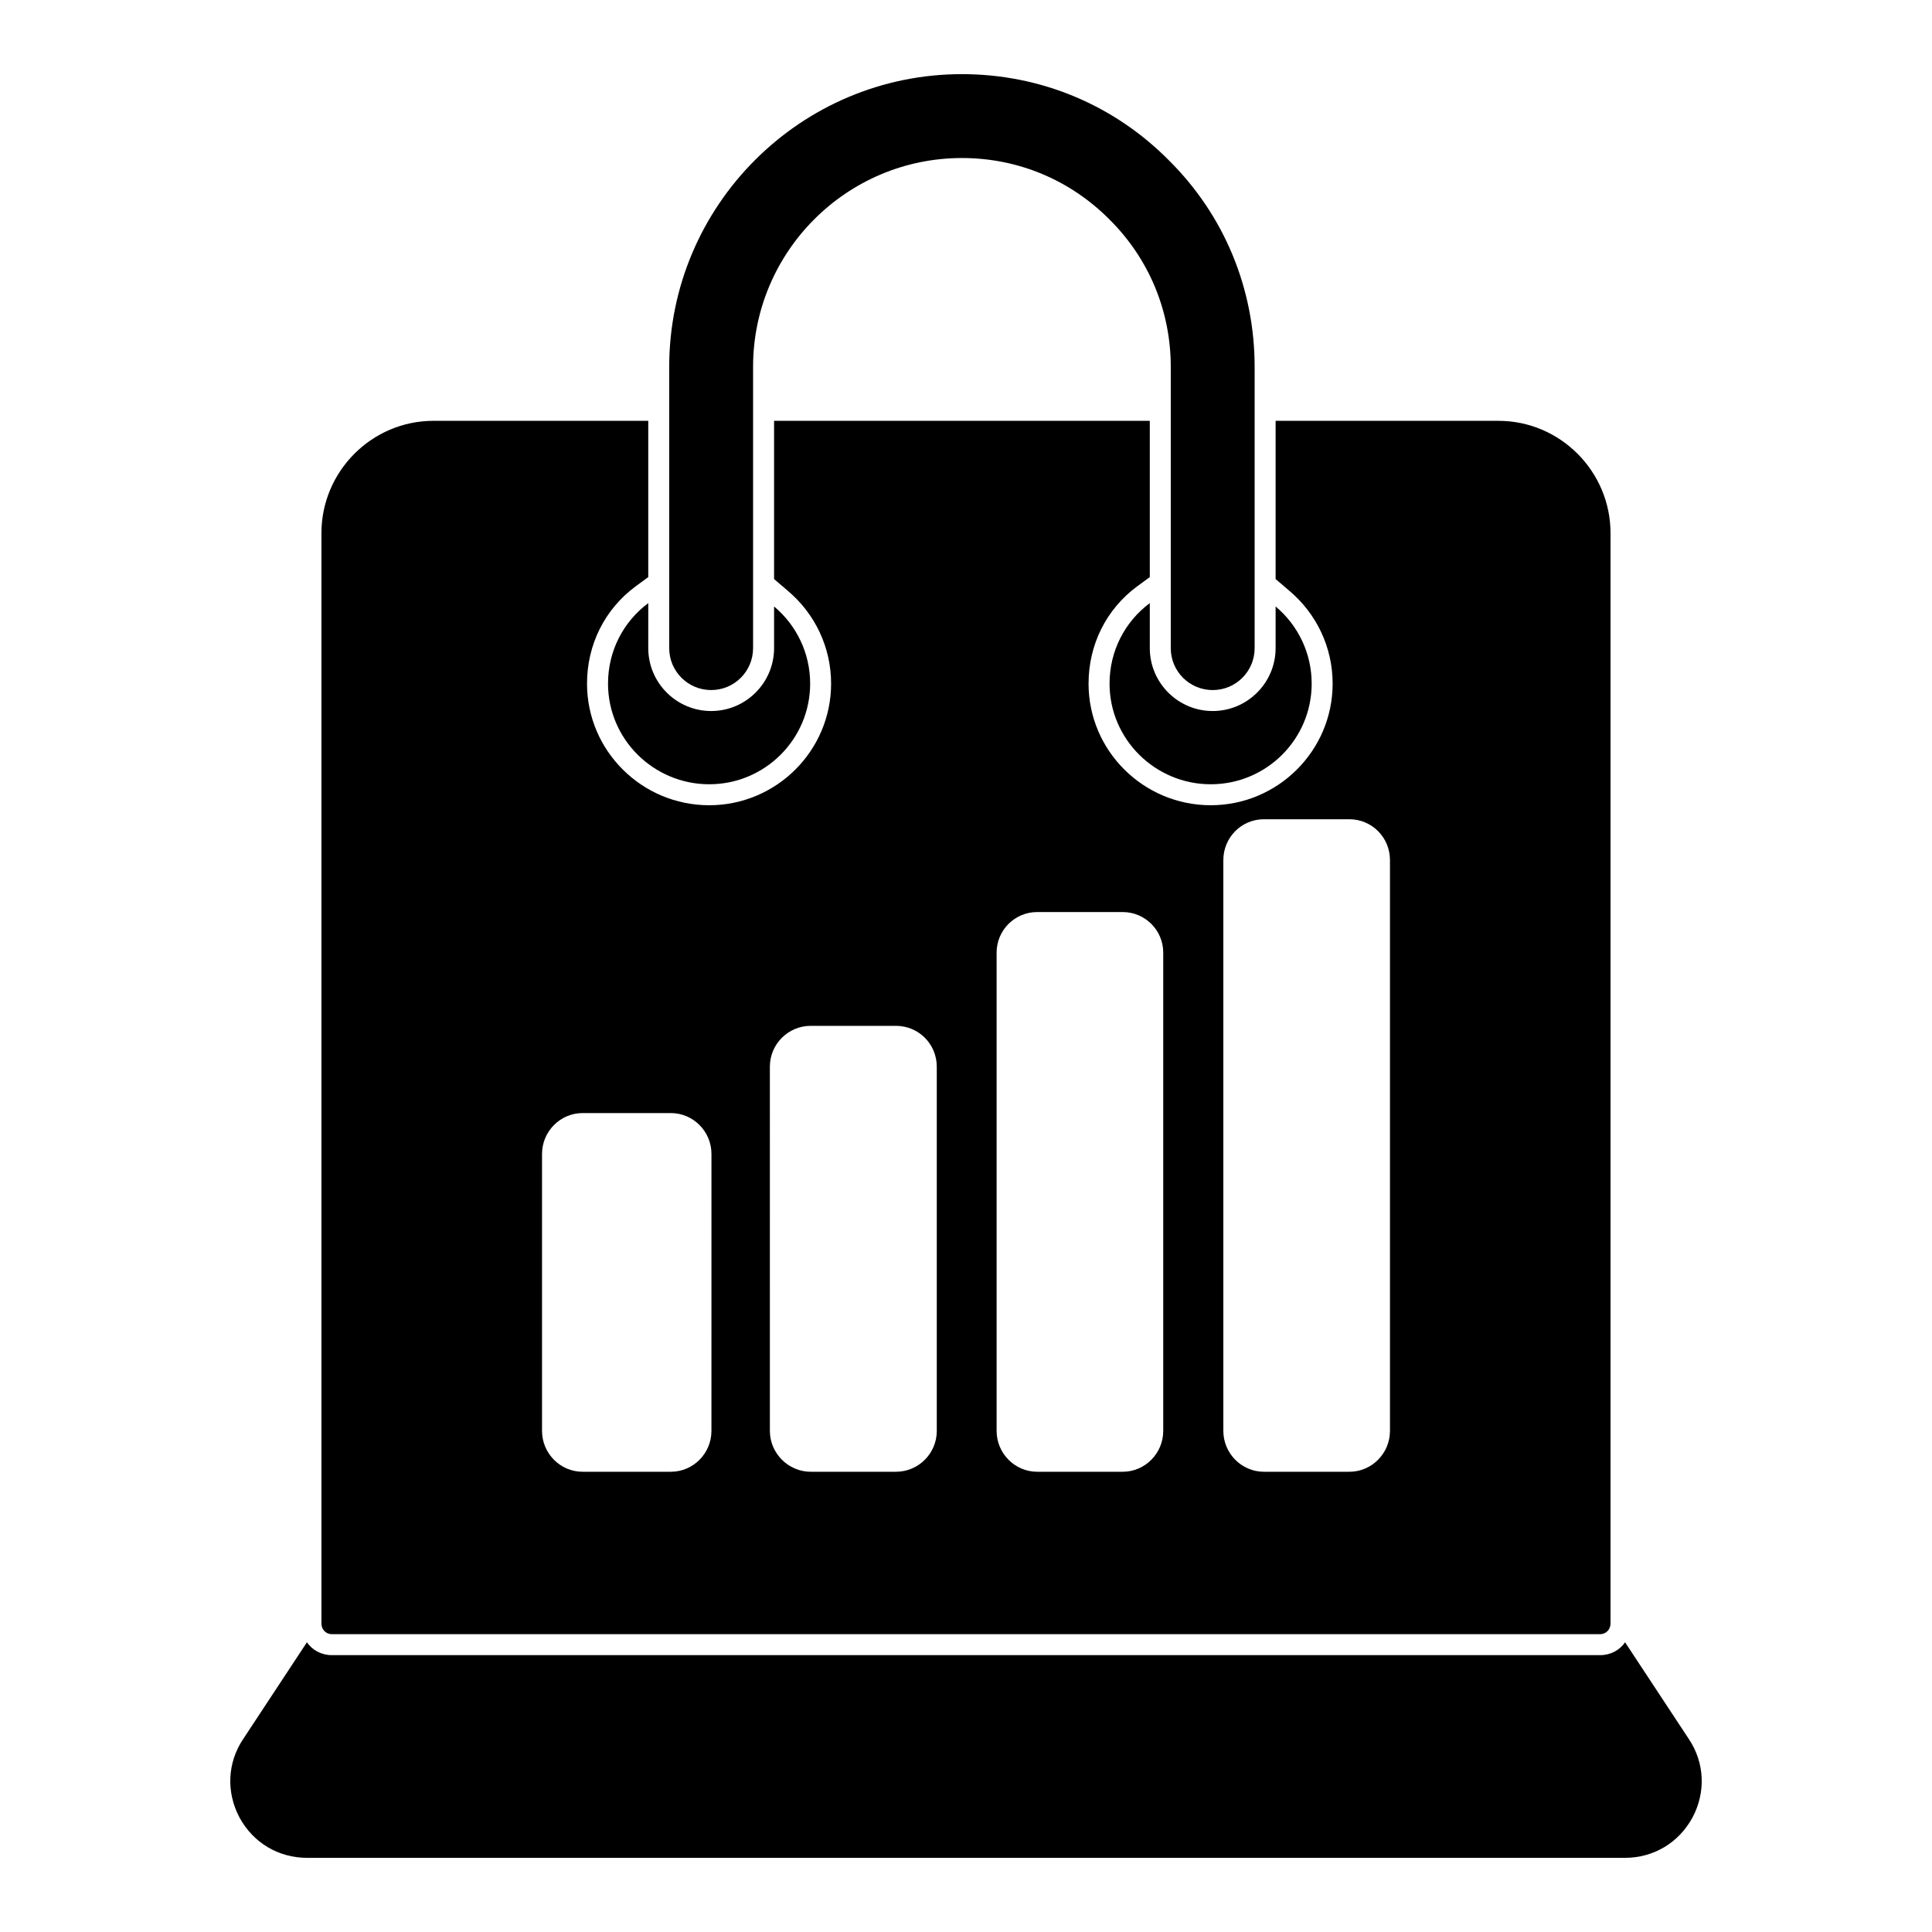
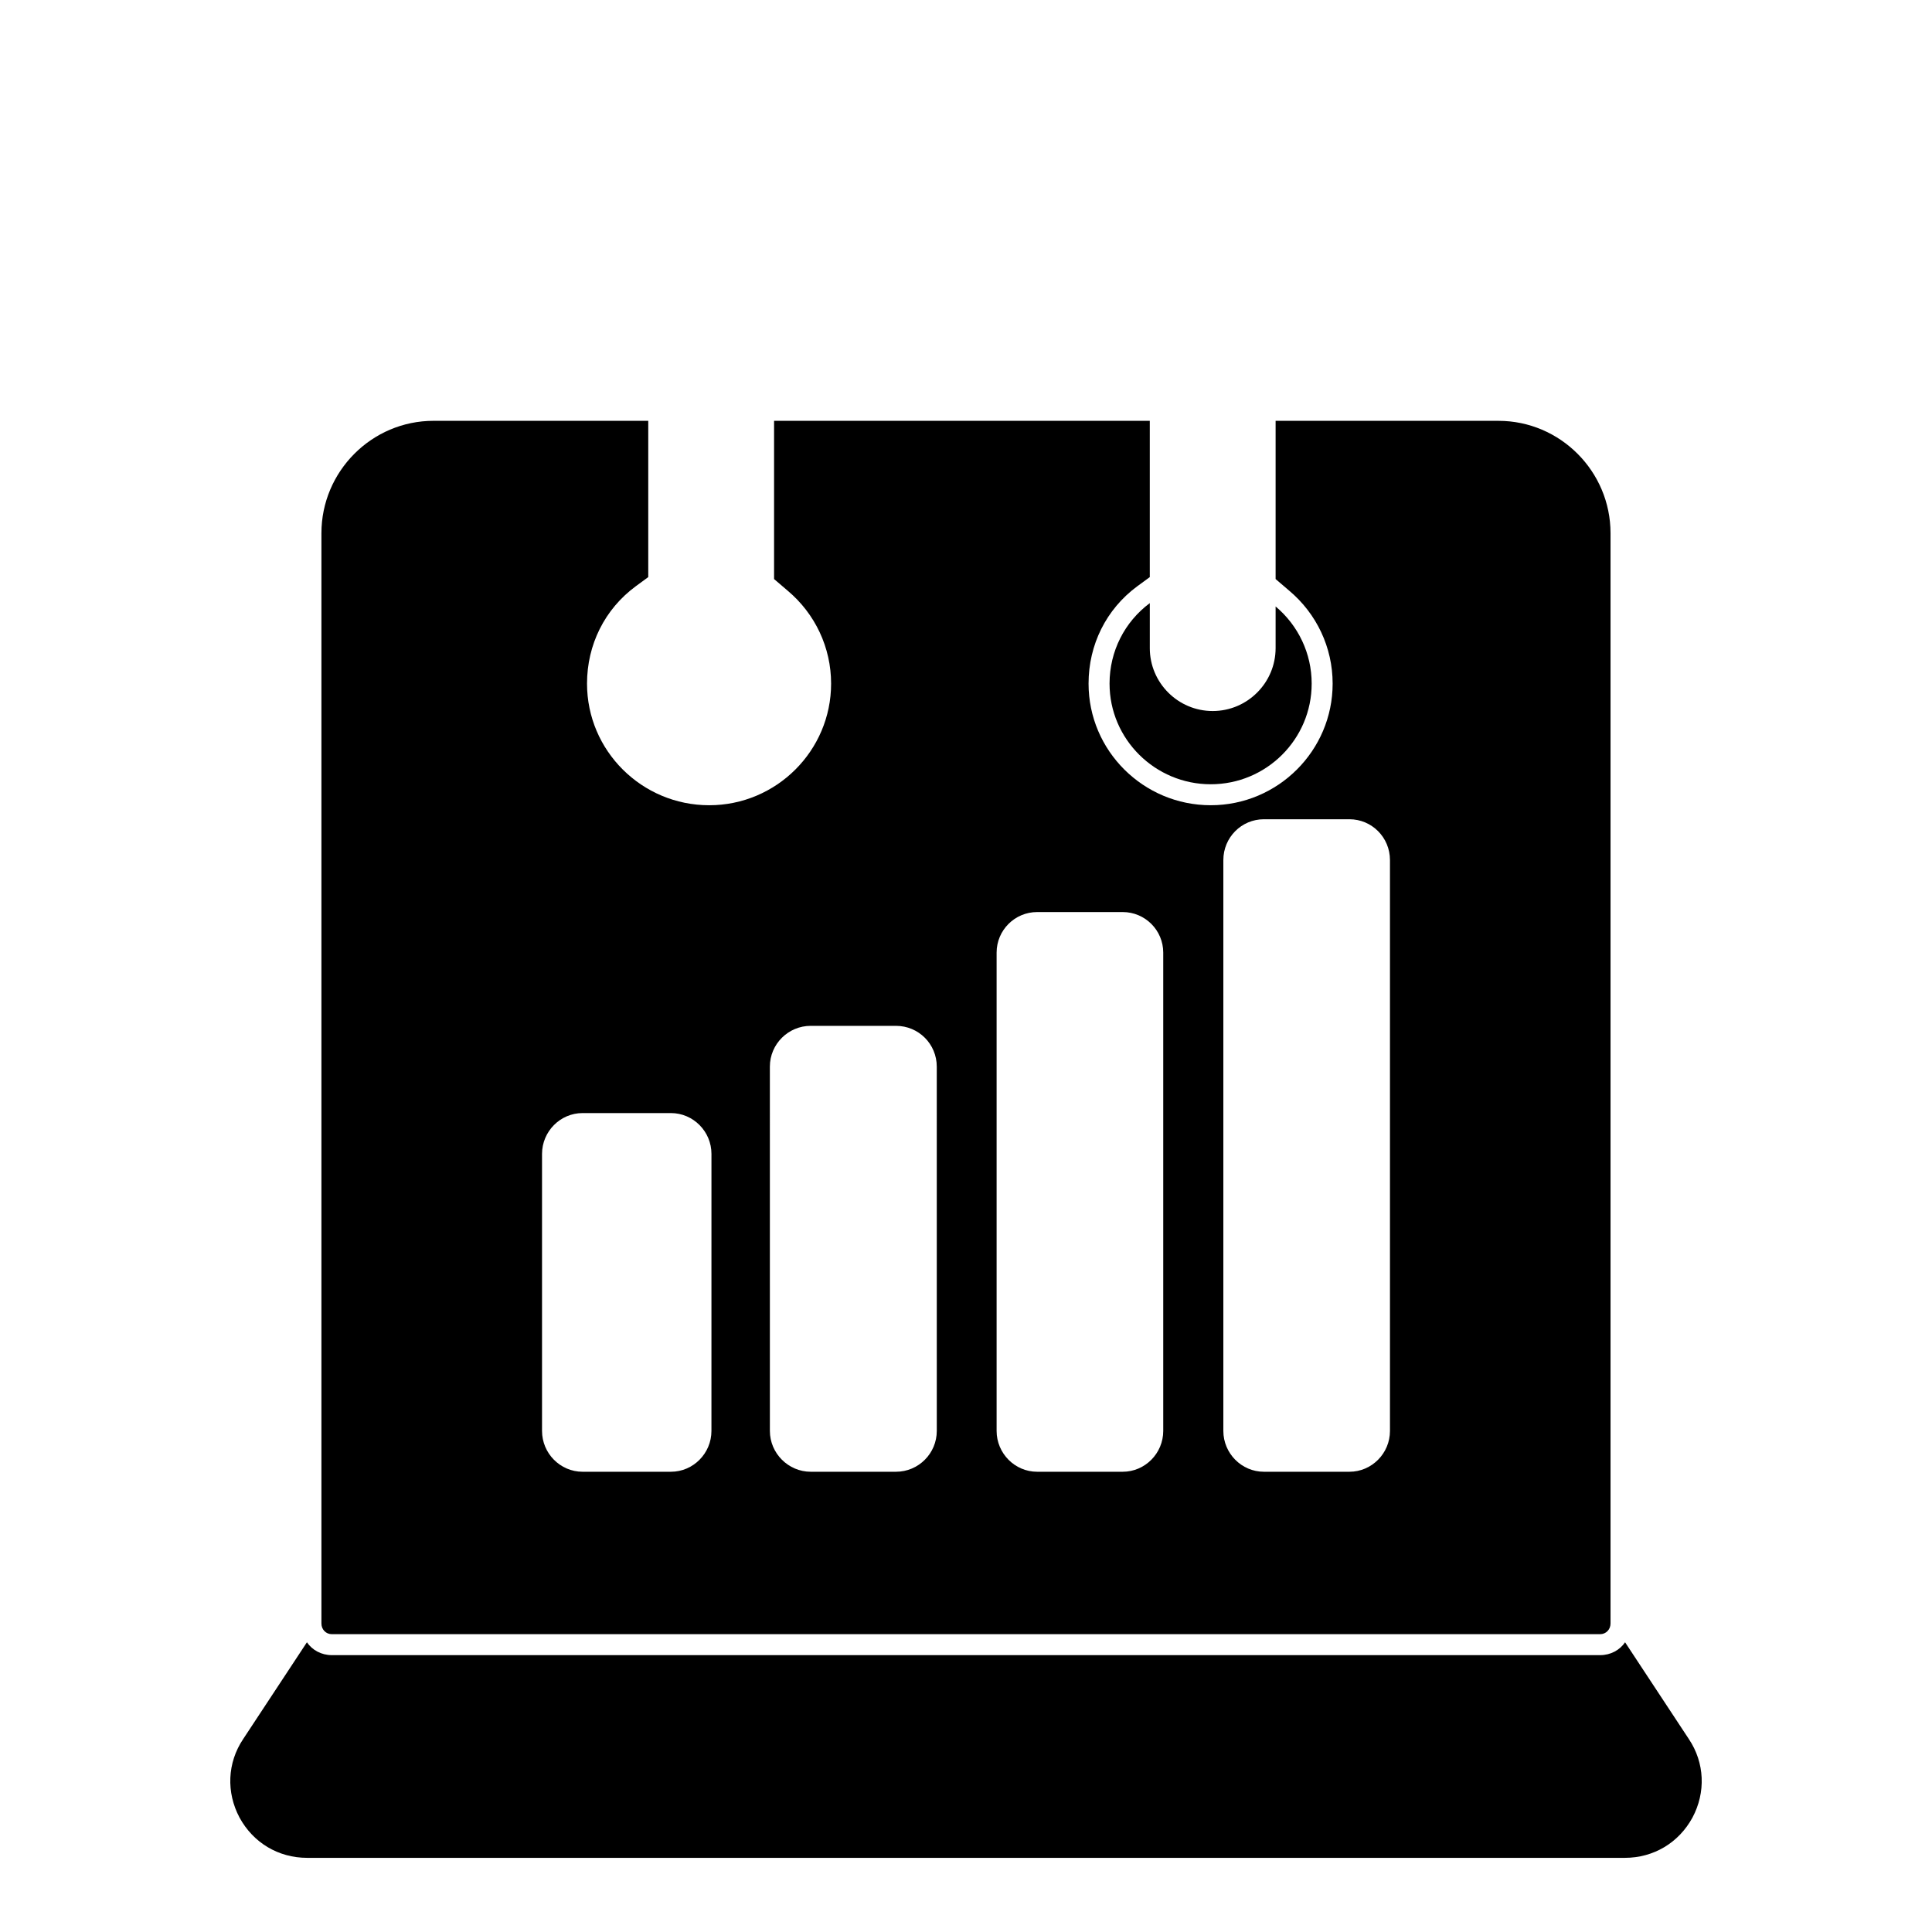
<svg xmlns="http://www.w3.org/2000/svg" fill="#000000" width="800px" height="800px" version="1.1" viewBox="144 144 512 512">
  <g>
    <path d="m592.52 625.68c-3.629 6.668-10.297 10.668-17.93 10.668h-349.18c-7.633 0-14.301-4-17.93-10.668-3.555-6.668-3.262-14.523 0.965-20.82l16.891-25.637c1.406 2.074 3.852 3.406 6.594 3.406h336.14c2.742 0 5.188-1.332 6.594-3.406l16.895 25.637c4.223 6.301 4.519 14.152 0.961 20.82" />
    <path d="m541.1 255.52h-59.051v41.934l3.555 3.039c7.336 6.148 11.559 15.113 11.559 24.672 0 17.781-14.52 32.23-32.305 32.23-17.855 0-32.379-14.449-32.379-32.23 0-10.297 4.668-19.707 12.891-25.785l3.336-2.445v-41.418l-99.57 0.004v41.934l3.555 3.039c7.336 6.148 11.559 15.113 11.559 24.672 0 17.781-14.52 32.23-32.305 32.23-17.855 0-32.379-14.449-32.379-32.23 0-10.297 4.668-19.707 12.891-25.785l3.336-2.445v-41.418h-56.902c-16.375 0-29.711 13.41-29.711 29.785v288.95c0 1.555 1.184 2.816 2.742 2.816h336.14c1.555 0 2.742-1.258 2.742-2.816v-288.95c0.004-16.371-13.332-29.781-29.707-29.781m-208.56 267.69c0 5.926-4.816 10.816-10.742 10.816h-23.41c-5.926 0-10.742-4.891-10.742-10.816v-73.422c0-5.926 4.816-10.816 10.742-10.816h23.414c5.926 0 10.742 4.891 10.742 10.816zm59.719 0c0 5.926-4.816 10.816-10.816 10.816h-22.598c-5.926 0-10.816-4.891-10.816-10.816l-0.004-96.539c0-6 4.891-10.816 10.816-10.816h22.598c6 0 10.816 4.816 10.816 10.816zm60.012 0c0 5.926-4.816 10.816-10.742 10.816h-22.672c-5.926 0-10.742-4.891-10.742-10.816v-126.77c0-5.926 4.816-10.742 10.742-10.742h22.672c5.926 0 10.742 4.816 10.742 10.742zm60.086 0c0 5.926-4.816 10.816-10.742 10.816h-22.672c-5.926 0-10.742-4.891-10.742-10.816v-151.29c0-6 4.816-10.816 10.742-10.816h22.672c5.926 0 10.742 4.816 10.742 10.816z" />
-     <path d="m332.46 326.87c6.148 0 11.113-4.965 11.113-11.113v-74.535c0-30.523 24.82-55.344 55.344-55.344 14.816 0 28.672 5.777 39.121 16.301 10.445 10.371 16.227 24.227 16.227 39.047v74.535c0 6.148 4.965 11.113 11.113 11.113 6.148 0 11.113-4.965 11.113-11.113v-74.539c0-20.746-8.074-40.23-22.746-54.754-14.598-14.742-34.082-22.82-54.828-22.82-42.75 0-77.57 34.82-77.57 77.57v74.535c0 6.152 4.965 11.117 11.113 11.117" />
-     <path d="m315.8 303.83c-6.668 4.965-10.668 12.742-10.668 21.336 0 14.742 12.078 26.672 26.82 26.672 14.742 0 26.746-11.93 26.746-26.672 0-8-3.555-15.41-9.559-20.449v11.039c0 9.188-7.484 16.672-16.672 16.672s-16.672-7.484-16.672-16.672z" />
    <path d="m448.71 315.76v-11.93c-6.668 4.965-10.668 12.742-10.668 21.336 0 14.742 12.078 26.672 26.82 26.672 14.742 0 26.746-11.93 26.746-26.672 0-8-3.555-15.41-9.559-20.449v11.039c0 9.188-7.484 16.672-16.672 16.672-9.184 0.004-16.668-7.481-16.668-16.668" />
  </g>
</svg>